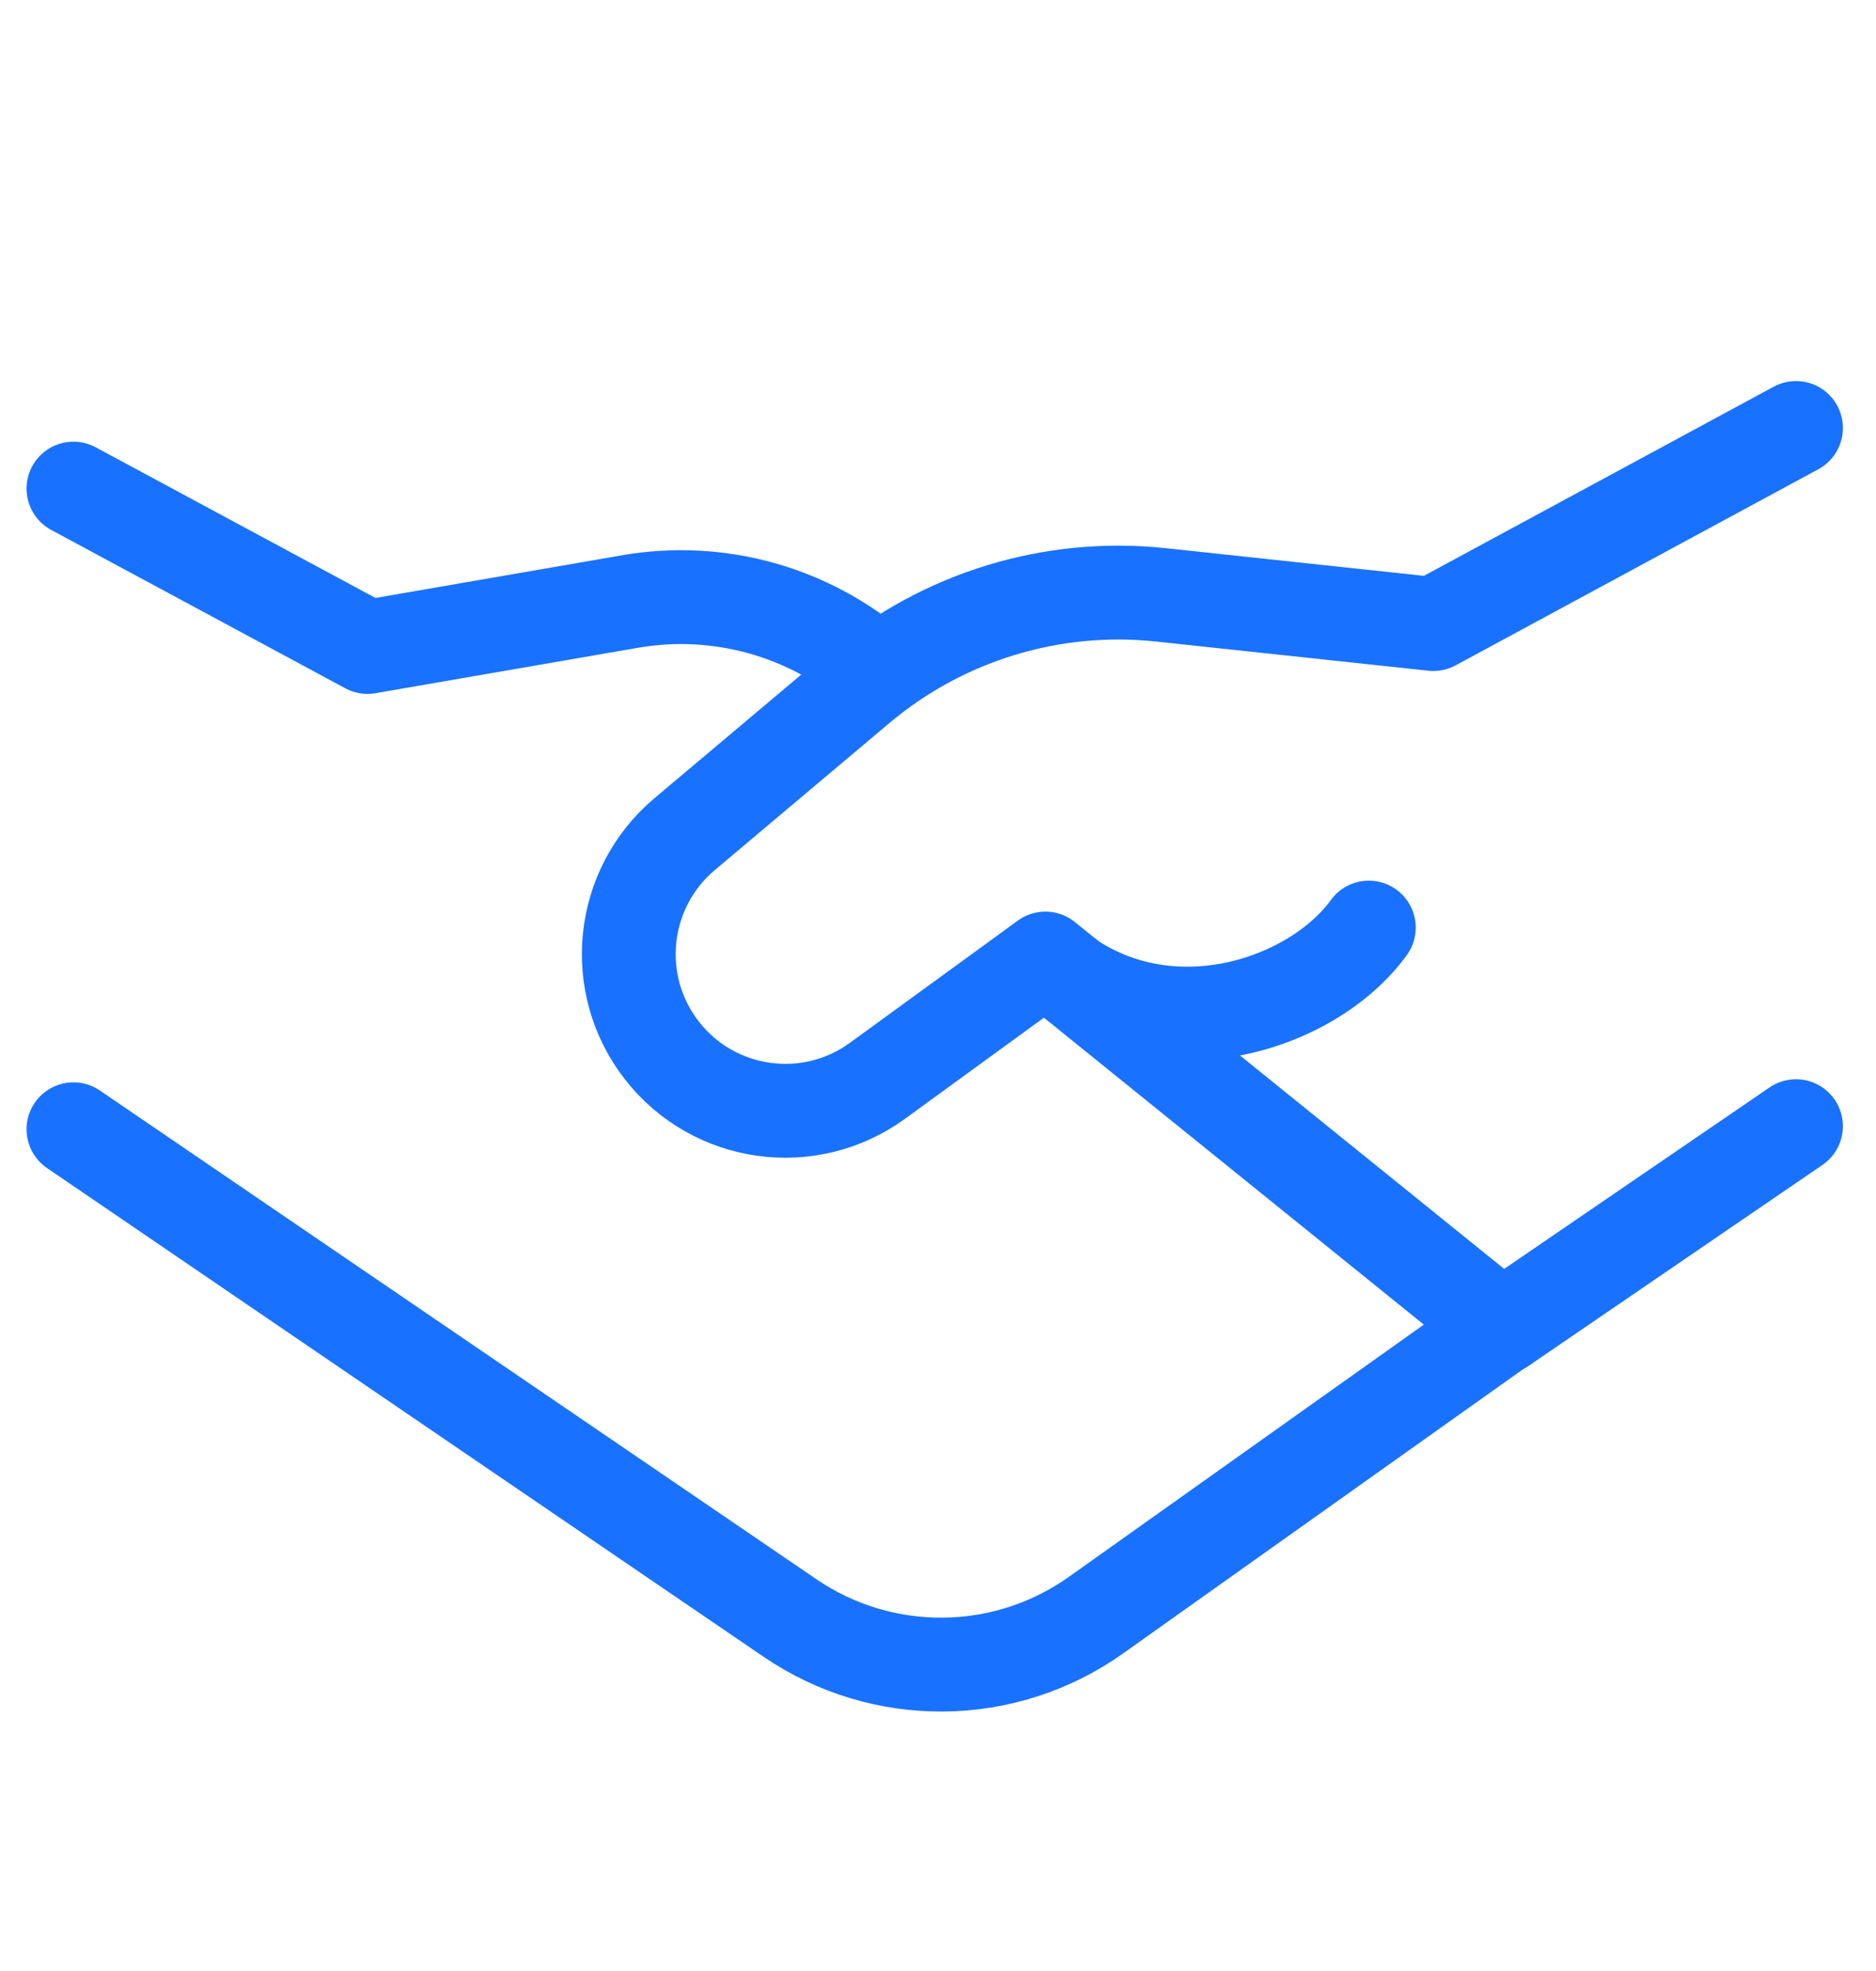
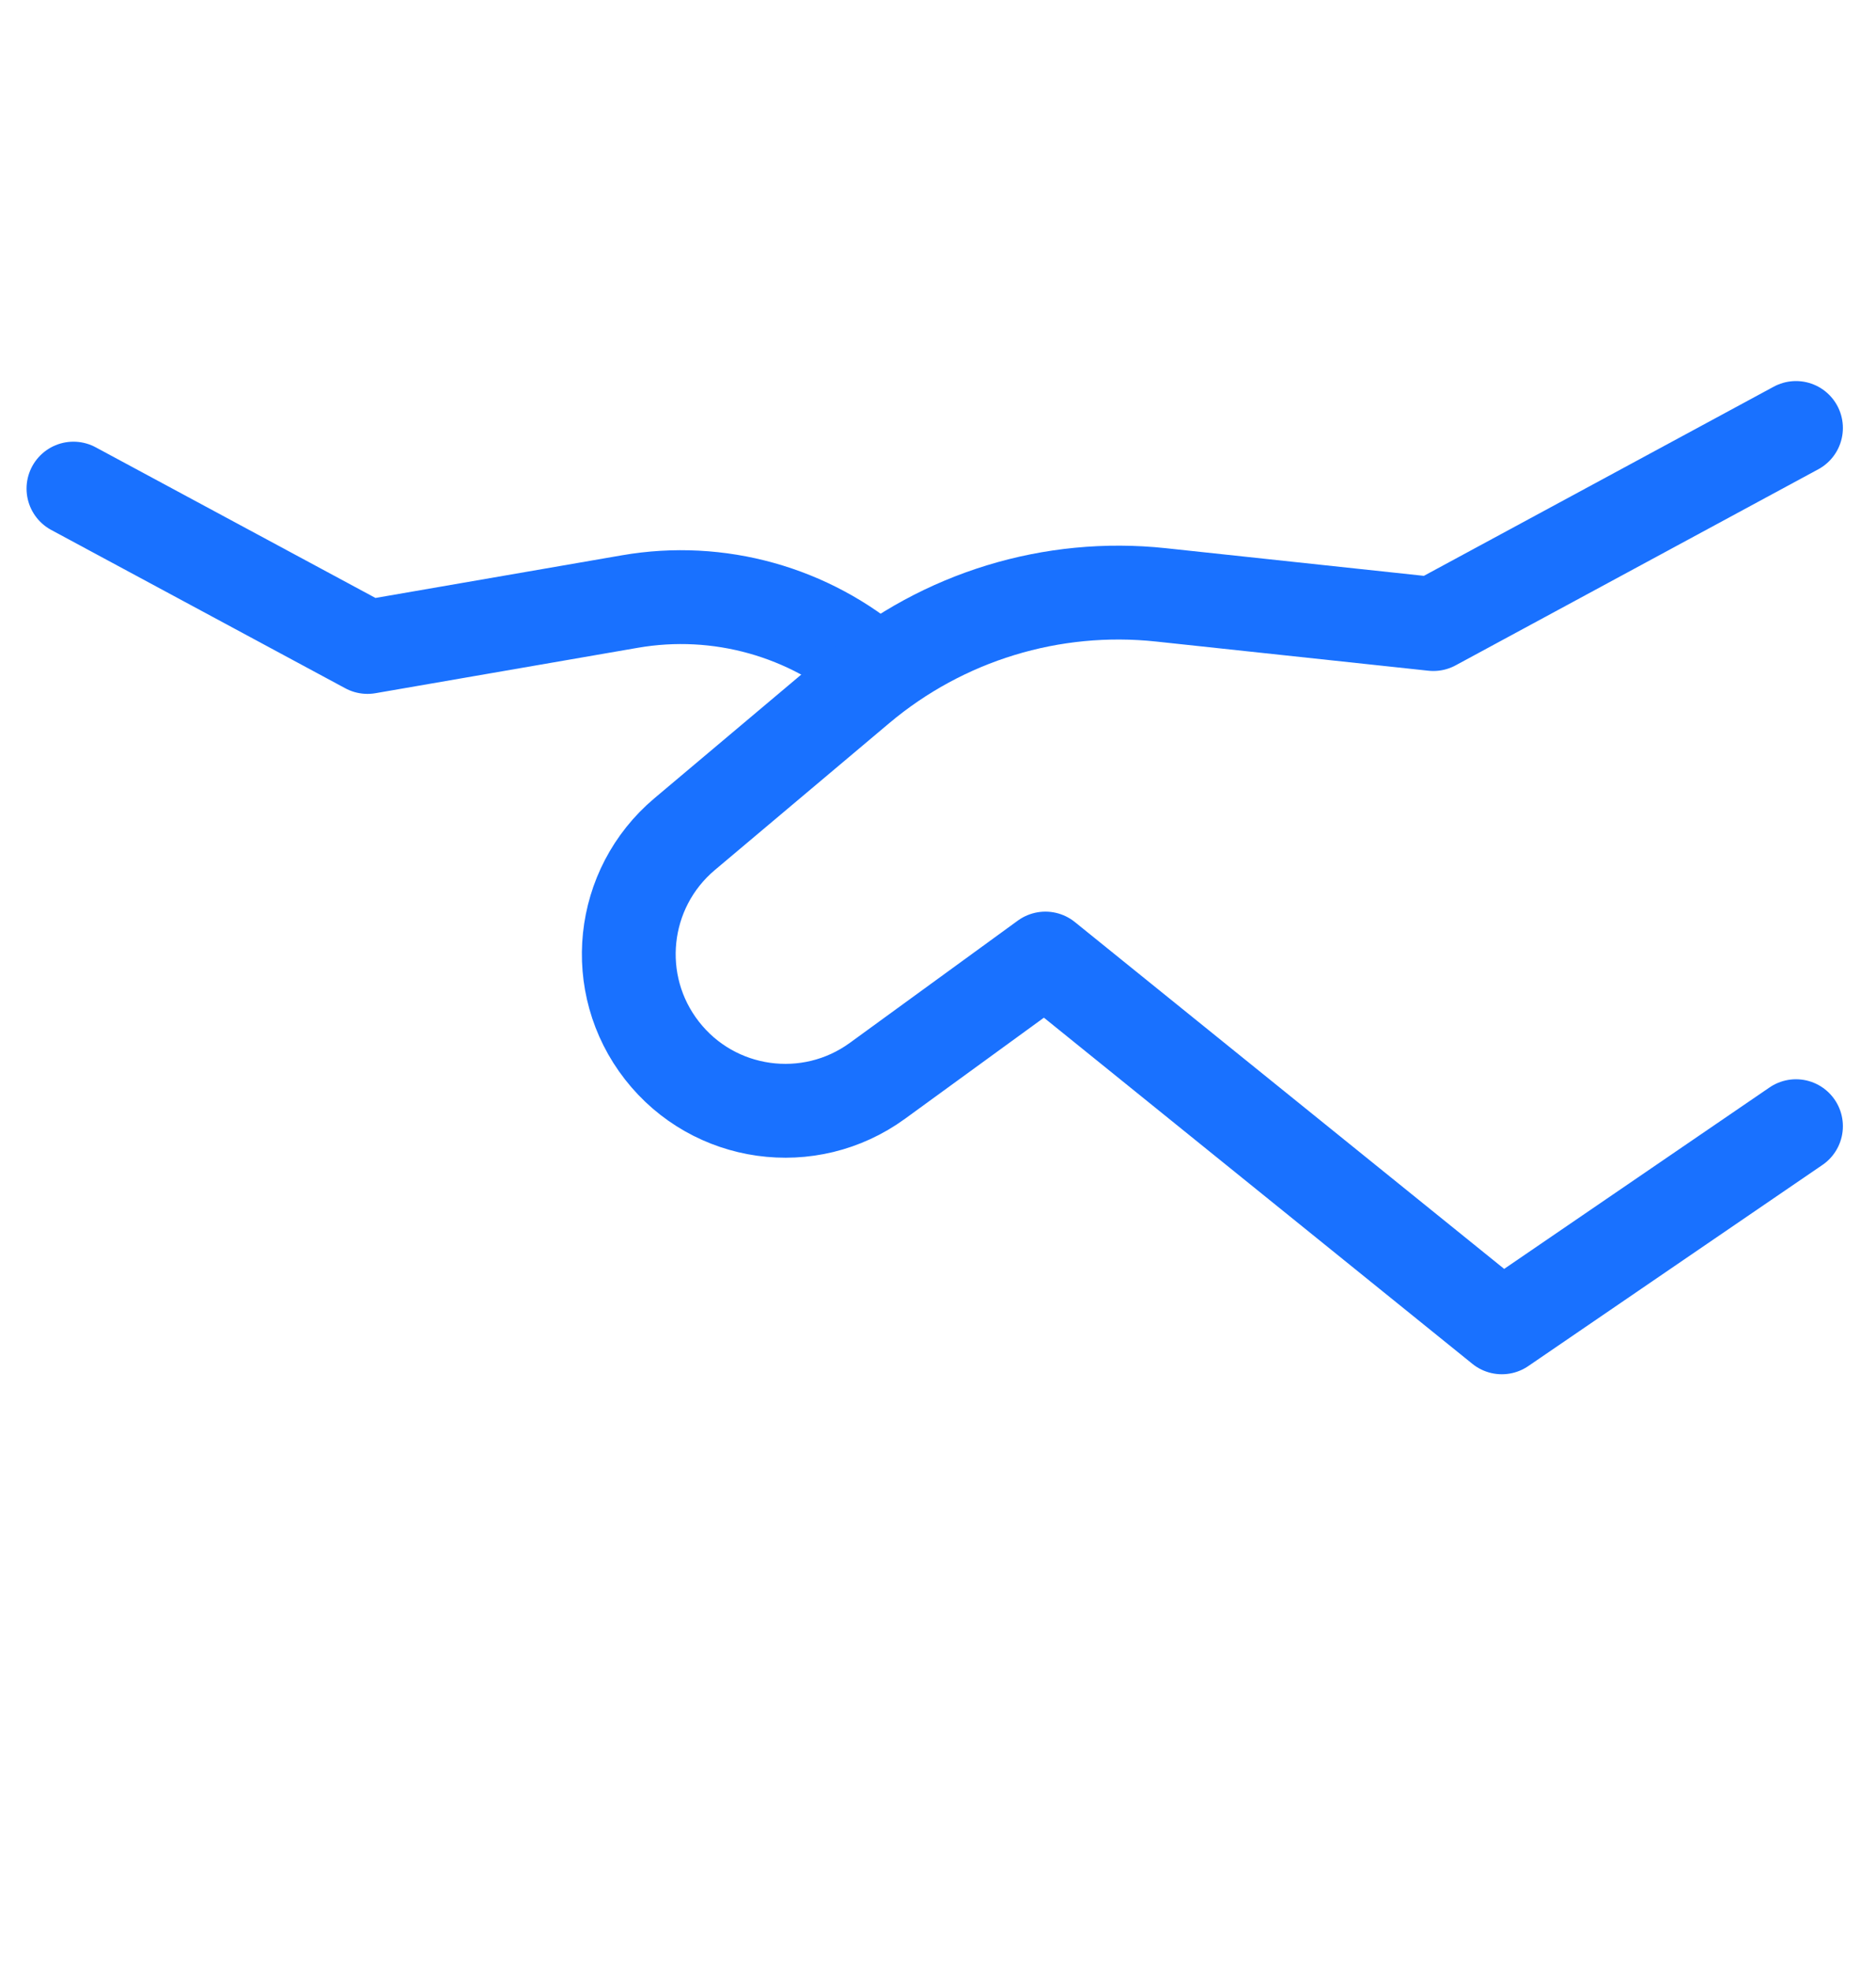
<svg xmlns="http://www.w3.org/2000/svg" width="20" height="21" viewBox="0 0 20 21" fill="none">
  <path d="M0.783 5.206L3.918 6.893L6.716 6.409C7.661 6.245 8.629 6.516 9.352 7.145" stroke="#1971FF" stroke-linecap="round" stroke-linejoin="round" />
-   <path d="M16.118 14.06L11.685 17.208C10.711 17.9 9.409 17.912 8.422 17.239L0.783 12.032" stroke="#1971FF" stroke-linecap="round" stroke-linejoin="round" />
  <path d="M19.147 11.999L16.011 14.142L11.145 10.213L9.355 11.515C8.627 12.045 7.61 11.902 7.057 11.193C6.504 10.485 6.611 9.467 7.298 8.888L9.161 7.32C10.055 6.569 11.216 6.214 12.377 6.338L15.281 6.649L19.147 4.56" stroke="#1971FF" stroke-linecap="round" stroke-linejoin="round" />
-   <path d="M11.145 10.223C12.315 11.267 13.976 10.734 14.593 9.883" stroke="#1971FF" stroke-linecap="round" stroke-linejoin="round" />
</svg>